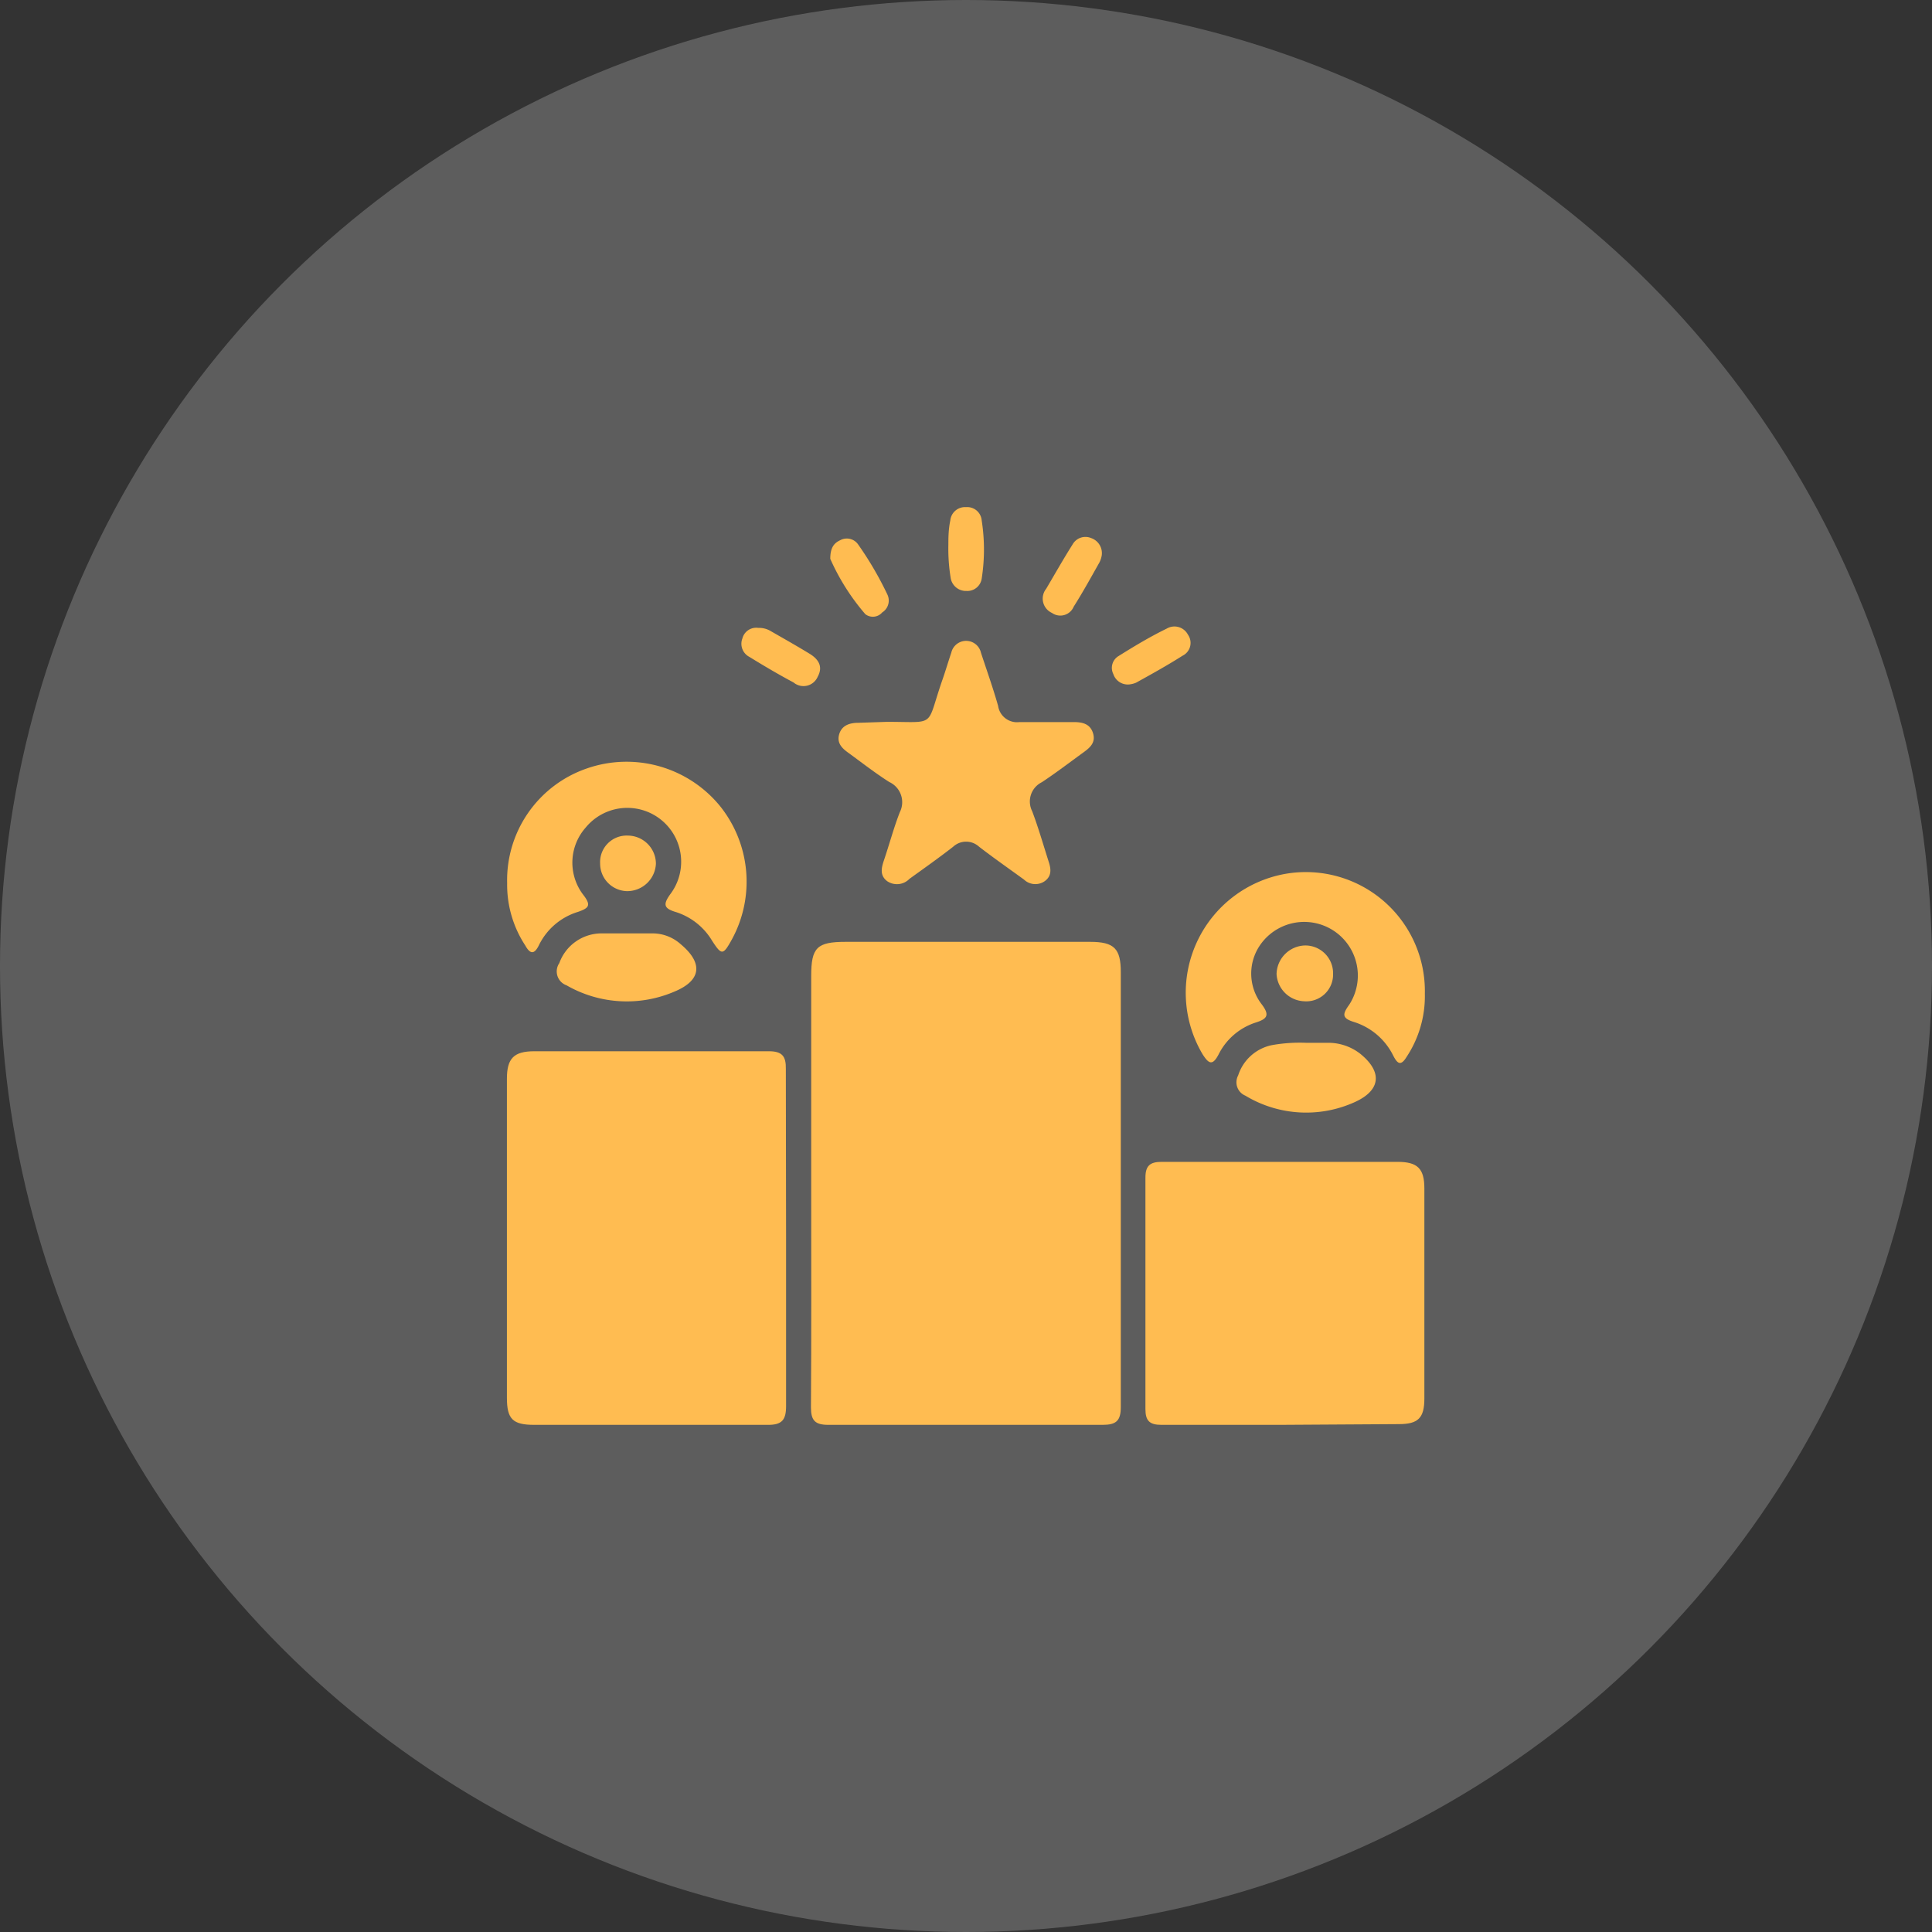
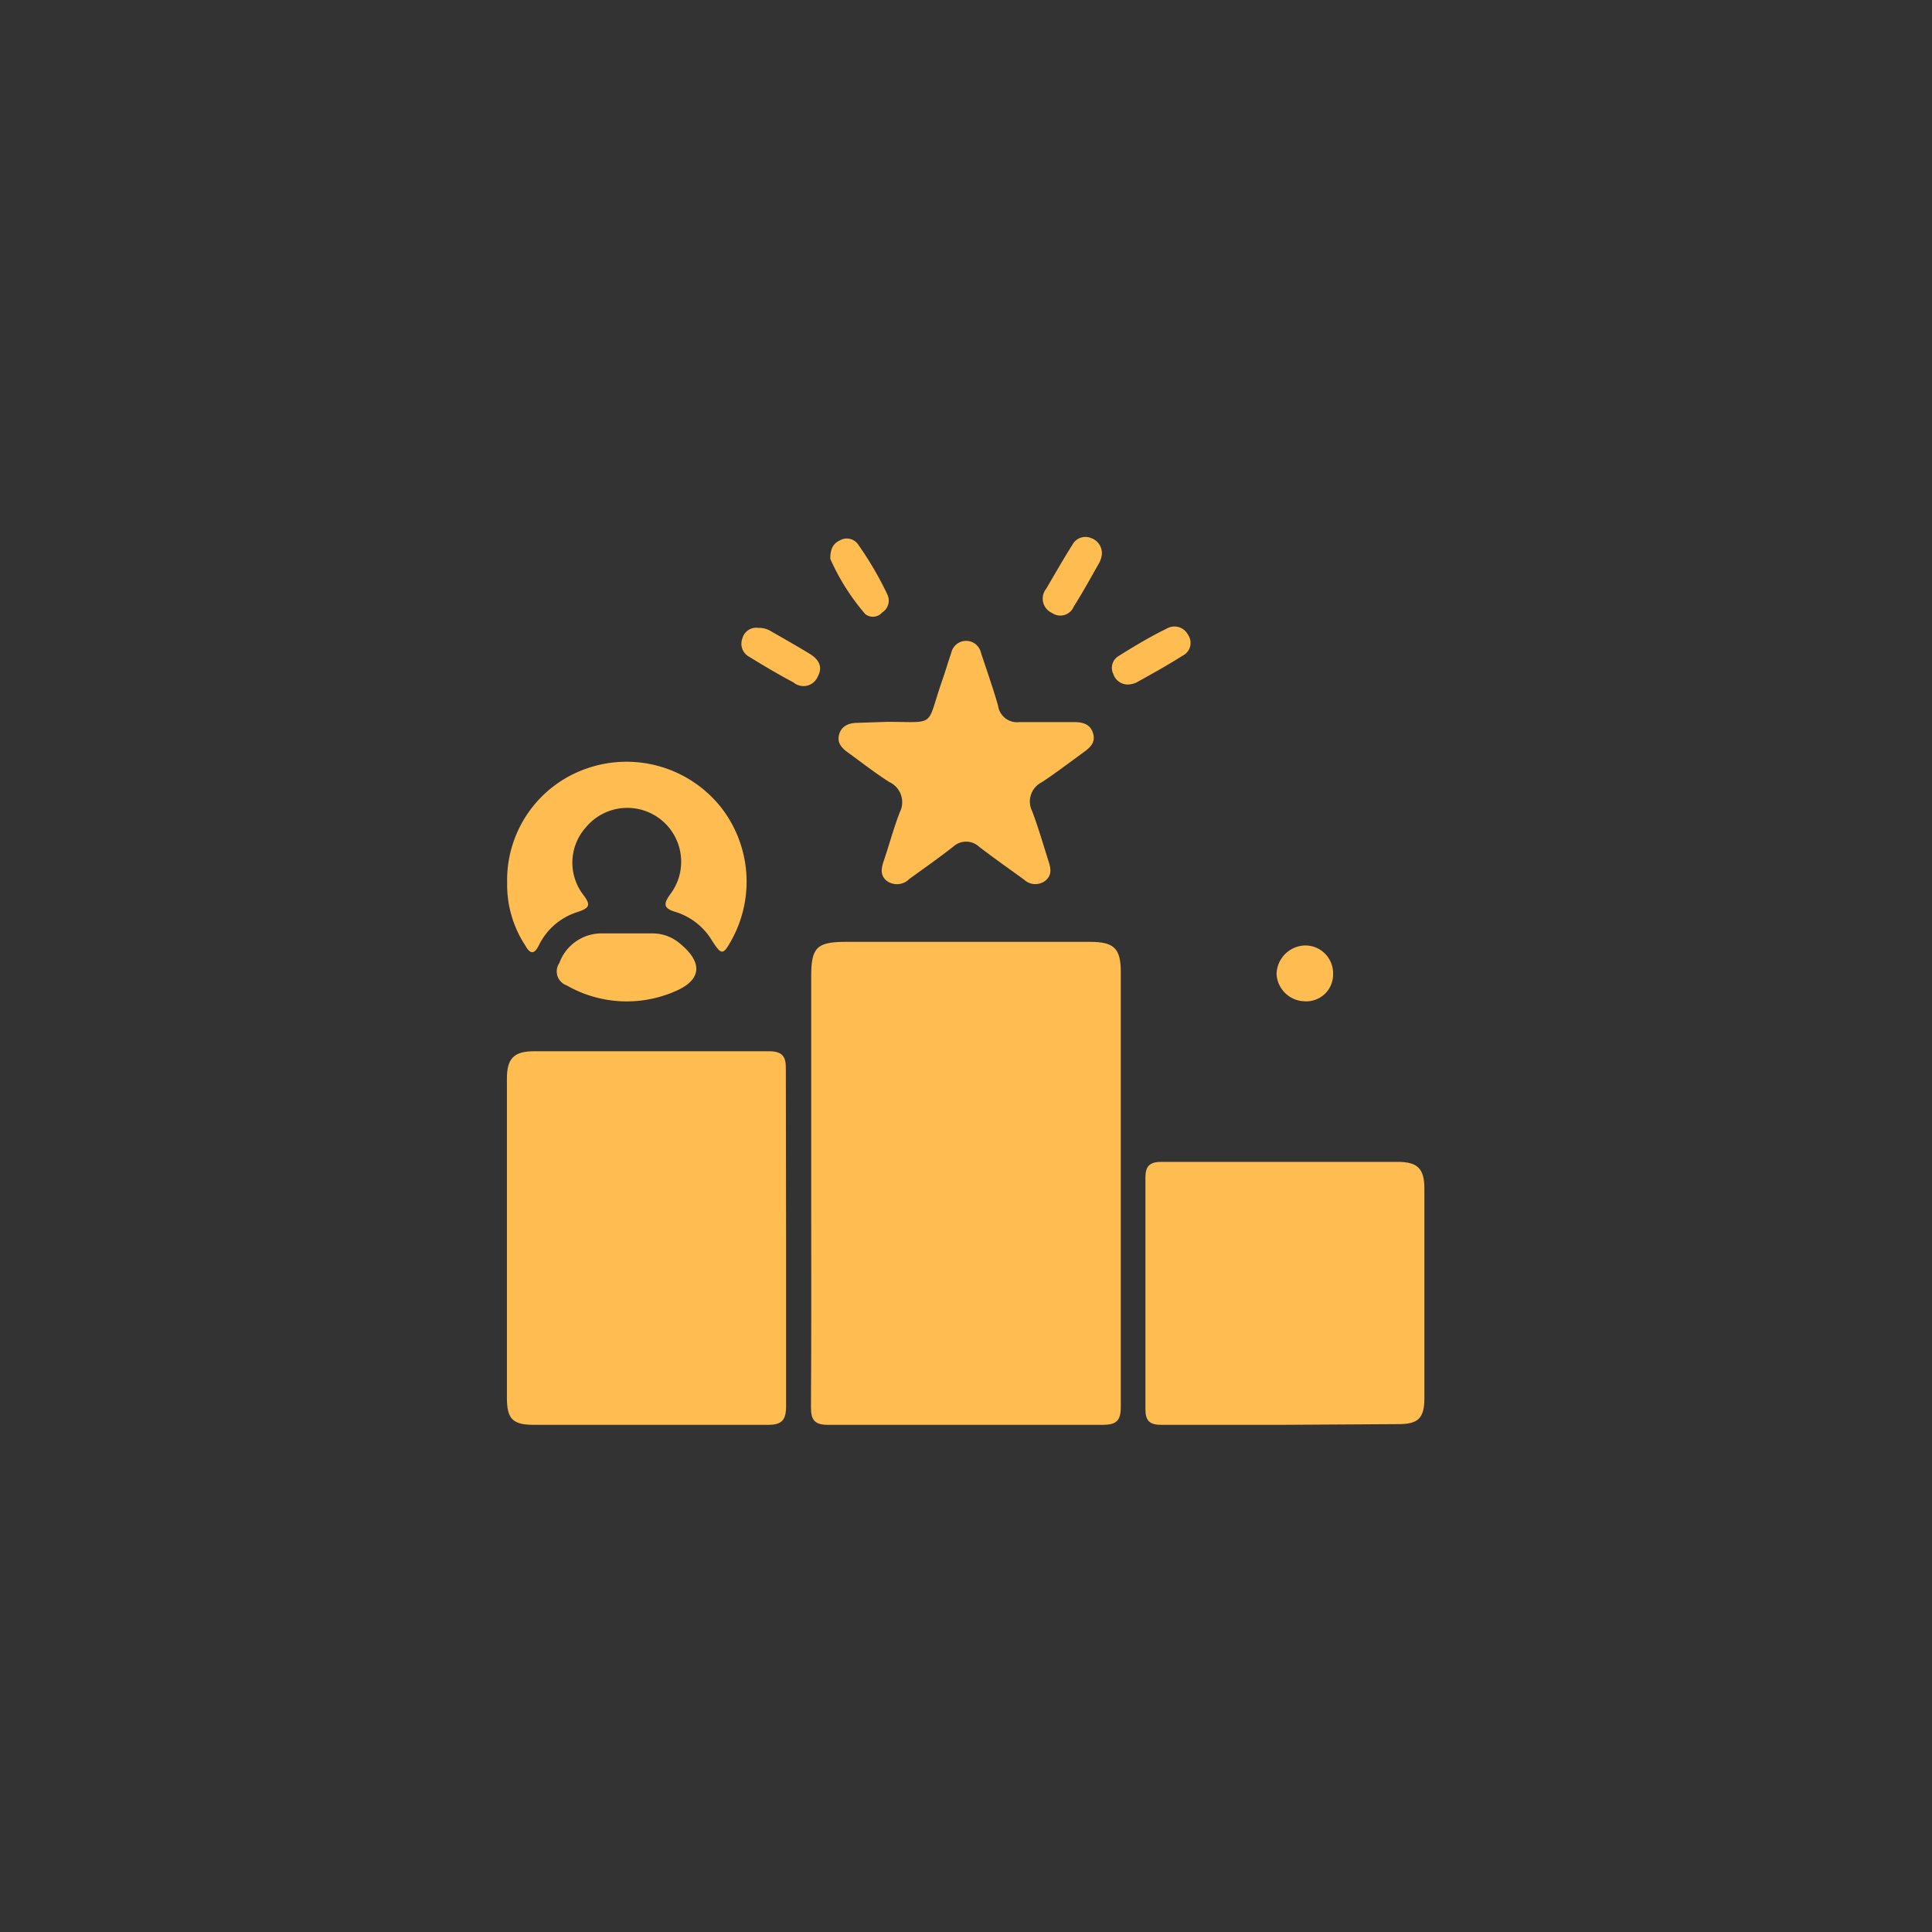
<svg xmlns="http://www.w3.org/2000/svg" id="Layer_1" data-name="Layer 1" viewBox="0 0 80 80">
  <rect x="0" y="0" width="80" height="80" fill="#333333" stroke="none" />
  <defs>
    <style>.cls-1{opacity:0.21;}.cls-2{fill:#fff;}.cls-3{fill:#ffbc51;}</style>
  </defs>
  <g class="cls-1">
-     <circle class="cls-2" cx="40" cy="40" r="40" />
-   </g>
+     </g>
  <path class="cls-3" d="M33.59,49.23V40.41c0-1.18.24-1.41,1.43-1.41H45.14c1,0,1.27.28,1.27,1.26q0,9,0,18c0,.57-.19.74-.75.74Q40,59,34.3,59c-.55,0-.72-.18-.72-.72C33.6,55.26,33.59,52.25,33.59,49.23Z" />
  <path class="cls-3" d="M32.55,51.29c0,2.31,0,4.62,0,6.93,0,.58-.17.79-.78.78-3.21,0-6.43,0-9.65,0-.89,0-1.13-.24-1.13-1.12V44.67c0-.85.29-1.14,1.14-1.14,3.24,0,6.47,0,9.71,0,.55,0,.71.21.7.73C32.54,46.6,32.55,49,32.55,51.29Z" />
  <path class="cls-3" d="M53,59c-1.63,0-3.27,0-4.91,0-.49,0-.66-.17-.66-.65q0-4.8,0-9.59c0-.49.19-.65.67-.65,3.26,0,6.51,0,9.77,0,.83,0,1.11.28,1.11,1.1v8.7c0,.81-.26,1.06-1.06,1.06Z" />
  <path class="cls-3" d="M36.73,29.89c2.08,0,1.6.25,2.29-1.73.13-.37.24-.75.37-1.13a.63.63,0,0,1,1.23,0c.24.73.5,1.46.71,2.2a.79.79,0,0,0,.88.67c.75,0,1.5,0,2.25,0,.36,0,.68.07.8.46s-.13.6-.39.79c-.58.42-1.14.85-1.73,1.24a.89.89,0,0,0-.4,1.2c.26.69.46,1.39.68,2.08.1.3.14.59-.15.81a.68.68,0,0,1-.87-.06c-.62-.45-1.25-.89-1.86-1.36a.79.79,0,0,0-1.07,0c-.59.46-1.2.89-1.81,1.33a.72.72,0,0,1-.92.1c-.31-.23-.25-.54-.14-.86.23-.68.41-1.36.66-2a.92.92,0,0,0-.44-1.25c-.58-.37-1.12-.79-1.68-1.2-.27-.19-.5-.41-.39-.78s.44-.47.79-.47Z" />
-   <path class="cls-3" d="M59,41.15a4.56,4.56,0,0,1-.76,2.62c-.24.39-.38.27-.55-.06a2.72,2.72,0,0,0-1.62-1.39c-.52-.16-.48-.33-.2-.72a2.22,2.22,0,1,0-3.73-2.41,2.08,2.08,0,0,0,.1,2.39c.35.46.23.61-.24.76a2.62,2.62,0,0,0-1.54,1.32c-.26.5-.42.37-.66,0a5,5,0,0,1,3.45-7.48A4.93,4.93,0,0,1,59,41.15Z" />
  <path class="cls-3" d="M21,36.57a4.89,4.89,0,0,1,3.3-4.75,5,5,0,0,1,5.5,1.54,5,5,0,0,1,.5,5.55c-.36.65-.42.65-.81.05A2.7,2.7,0,0,0,28,37.77c-.51-.15-.56-.31-.24-.75a2.23,2.23,0,0,0-3.51-2.75,2.19,2.19,0,0,0-.1,2.78c.34.44.24.55-.22.71a2.66,2.66,0,0,0-1.62,1.39c-.19.38-.36.36-.56,0A4.58,4.58,0,0,1,21,36.57Z" />
-   <path class="cls-3" d="M54.08,43.18H55a2.15,2.15,0,0,1,1.32.45c.93.75.86,1.51-.21,2a4.87,4.87,0,0,1-4.54-.26.6.6,0,0,1-.3-.84,1.86,1.86,0,0,1,1.38-1.25A6.57,6.57,0,0,1,54.08,43.18Z" />
  <path class="cls-3" d="M26,38.65h1.06a1.75,1.75,0,0,1,1.13.45c.93.78.85,1.49-.24,1.95a5,5,0,0,1-4.49-.25.61.61,0,0,1-.3-.92,1.86,1.86,0,0,1,1.72-1.23Z" />
-   <path class="cls-3" d="M39.27,22.55c0-.25,0-.62.08-1A.61.61,0,0,1,40,21a.6.6,0,0,1,.65.55,7.79,7.79,0,0,1,0,2.41.6.6,0,0,1-.63.51.64.64,0,0,1-.65-.51A7.53,7.53,0,0,1,39.27,22.55Z" />
  <path class="cls-3" d="M34.38,23.14c0-.46.15-.65.41-.77a.57.57,0,0,1,.74.17,14.08,14.08,0,0,1,1.22,2.09.58.58,0,0,1-.22.73.51.51,0,0,1-.7.07A9.2,9.2,0,0,1,34.38,23.14Z" />
  <path class="cls-3" d="M45.62,23a1,1,0,0,1-.09.28c-.35.62-.69,1.24-1.07,1.84a.6.6,0,0,1-.9.26.65.65,0,0,1-.24-1c.36-.61.71-1.23,1.09-1.83a.61.61,0,0,1,.77-.27A.66.66,0,0,1,45.62,23Z" />
  <path class="cls-3" d="M31.4,26a.93.93,0,0,1,.51.13c.54.31,1.09.62,1.63.95.35.22.55.52.32.94a.64.64,0,0,1-1,.24c-.62-.33-1.23-.69-1.83-1.06a.61.61,0,0,1-.29-.76A.59.59,0,0,1,31.4,26Z" />
  <path class="cls-3" d="M46.77,28.34a.63.63,0,0,1-.67-.43.57.57,0,0,1,.21-.74c.64-.4,1.3-.8,2-1.14a.63.63,0,0,1,.88.25.59.59,0,0,1-.22.87c-.63.4-1.28.76-1.93,1.12A1,1,0,0,1,46.77,28.34Z" />
-   <path class="cls-3" d="M26,34.6a1.17,1.17,0,0,1,1.16,1.16,1.19,1.19,0,0,1-1.2,1.14,1.14,1.14,0,0,1-1.11-1.14A1.1,1.1,0,0,1,26,34.6Z" />
  <path class="cls-3" d="M55.2,40.33A1.11,1.11,0,0,1,54,41.46a1.19,1.19,0,0,1-1.14-1.13,1.21,1.21,0,0,1,1.17-1.18A1.15,1.15,0,0,1,55.2,40.33Z" />
</svg>